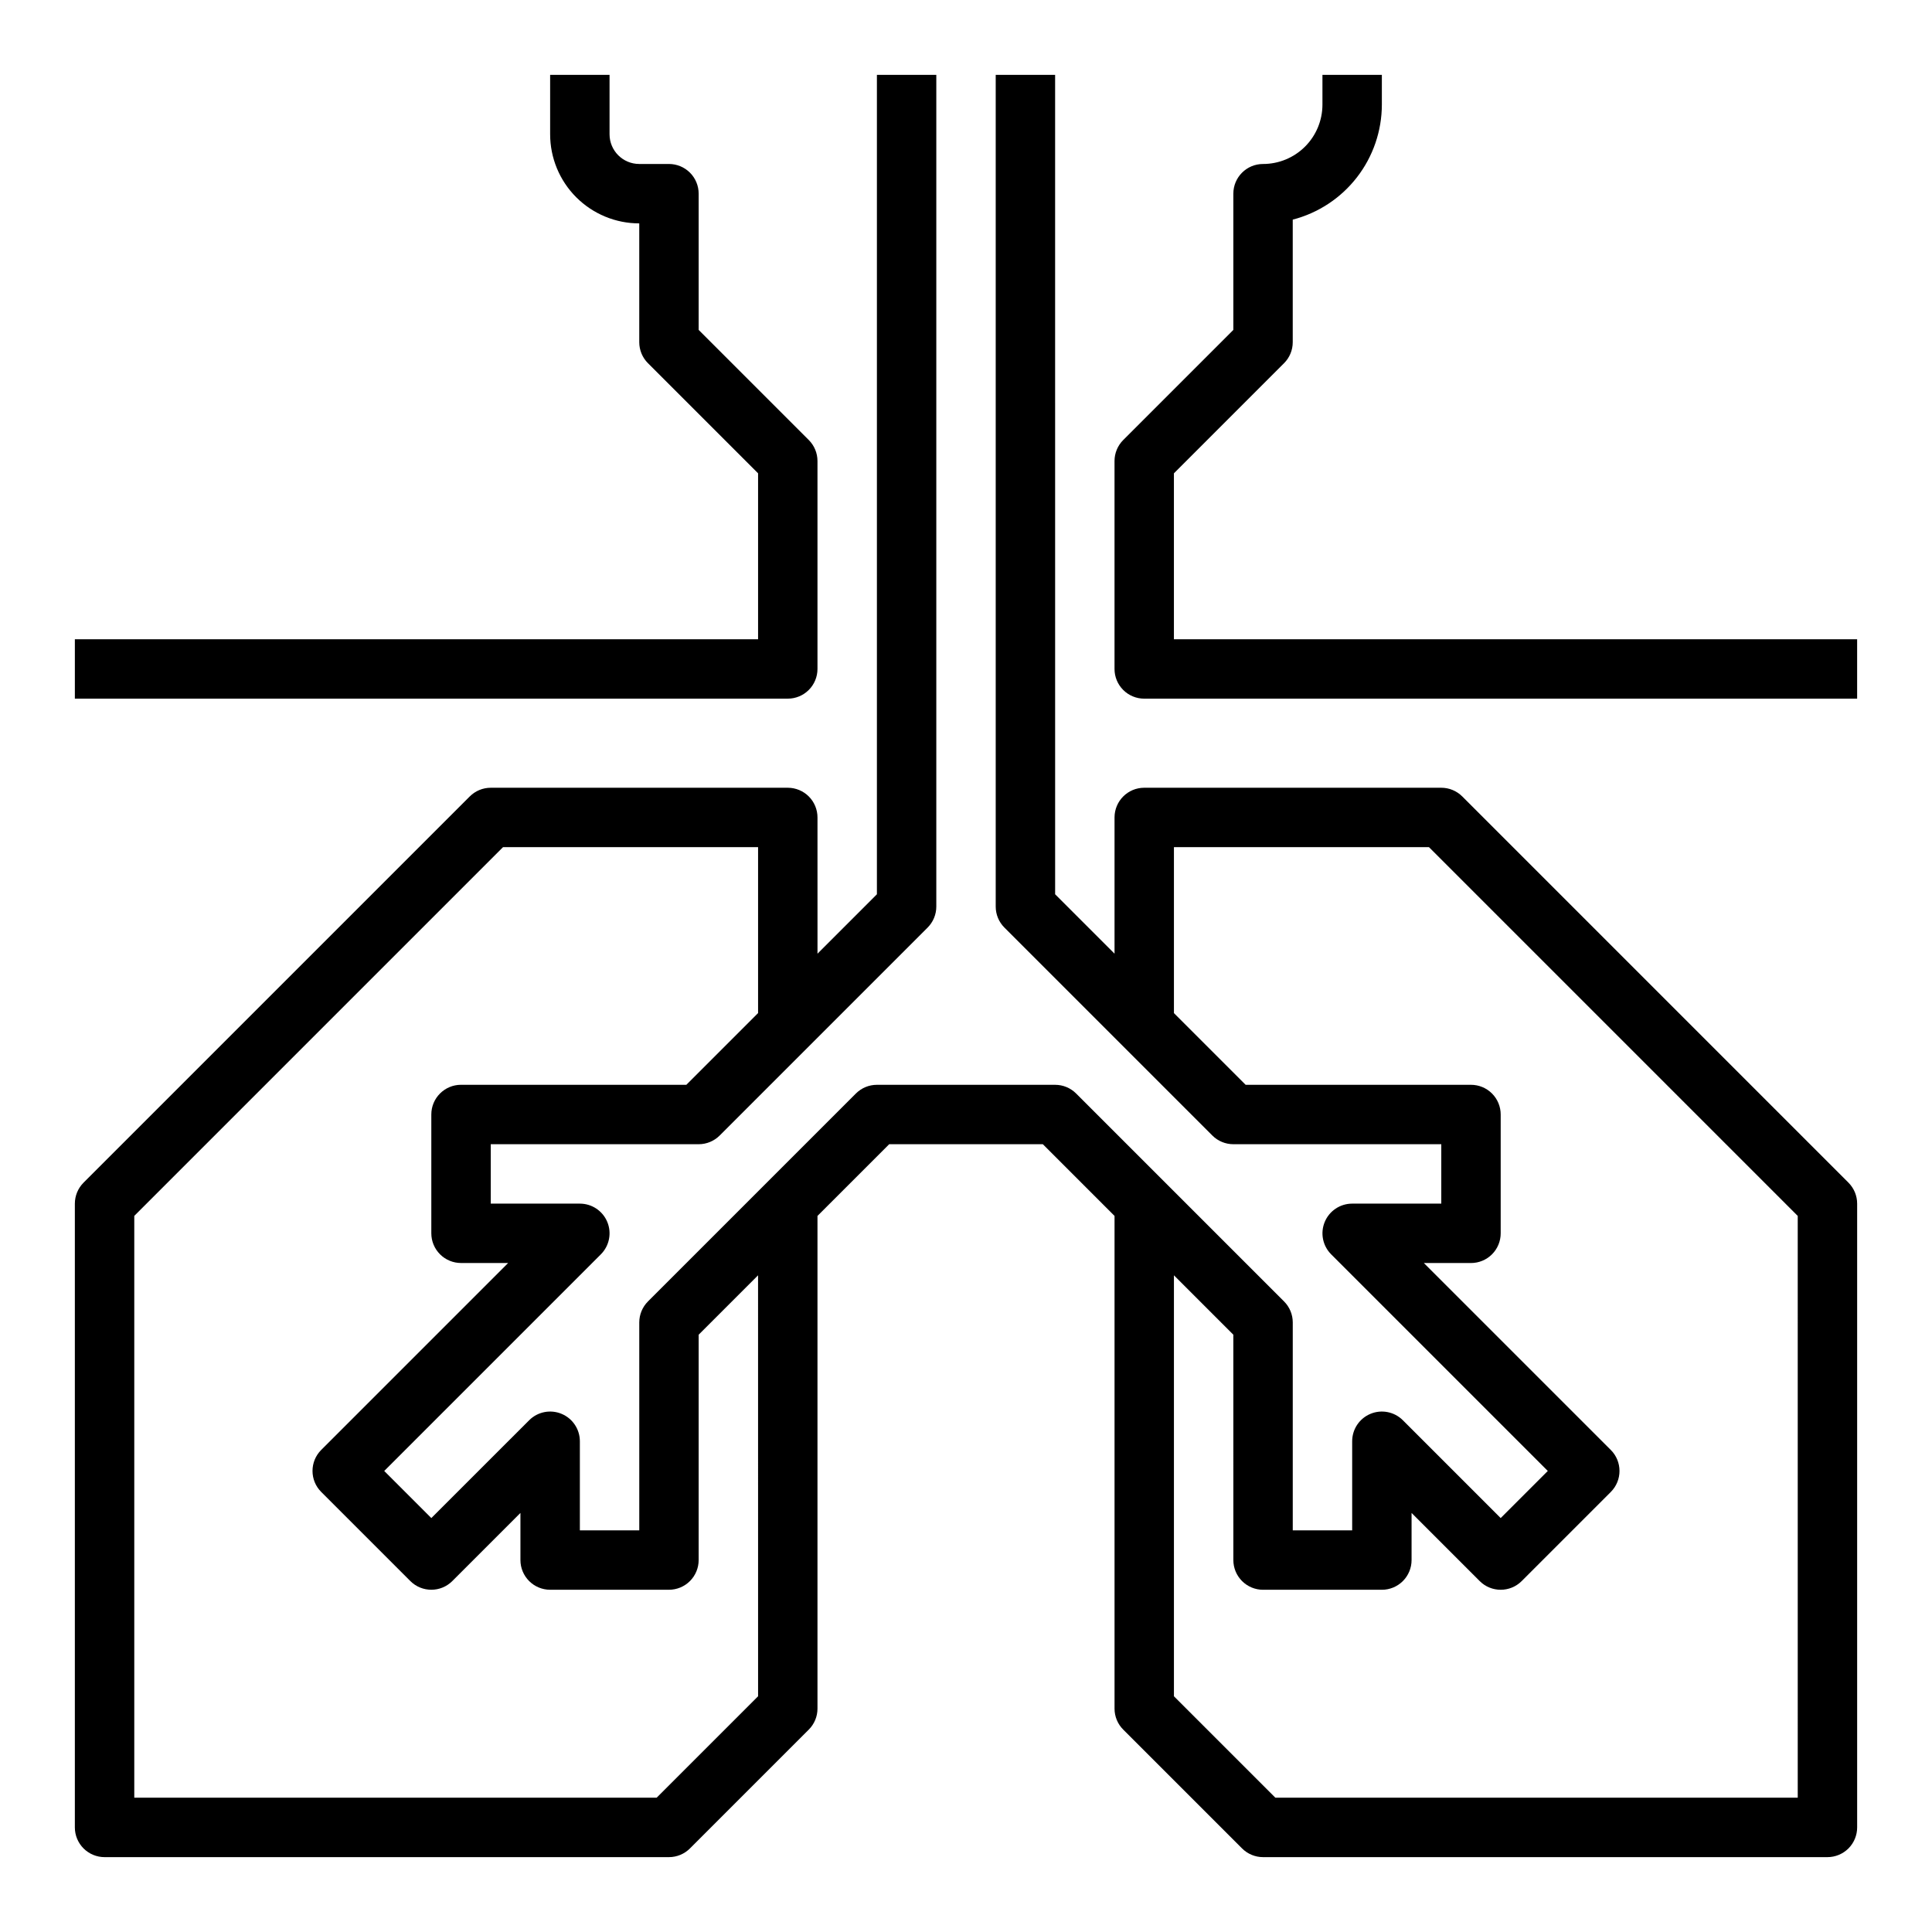
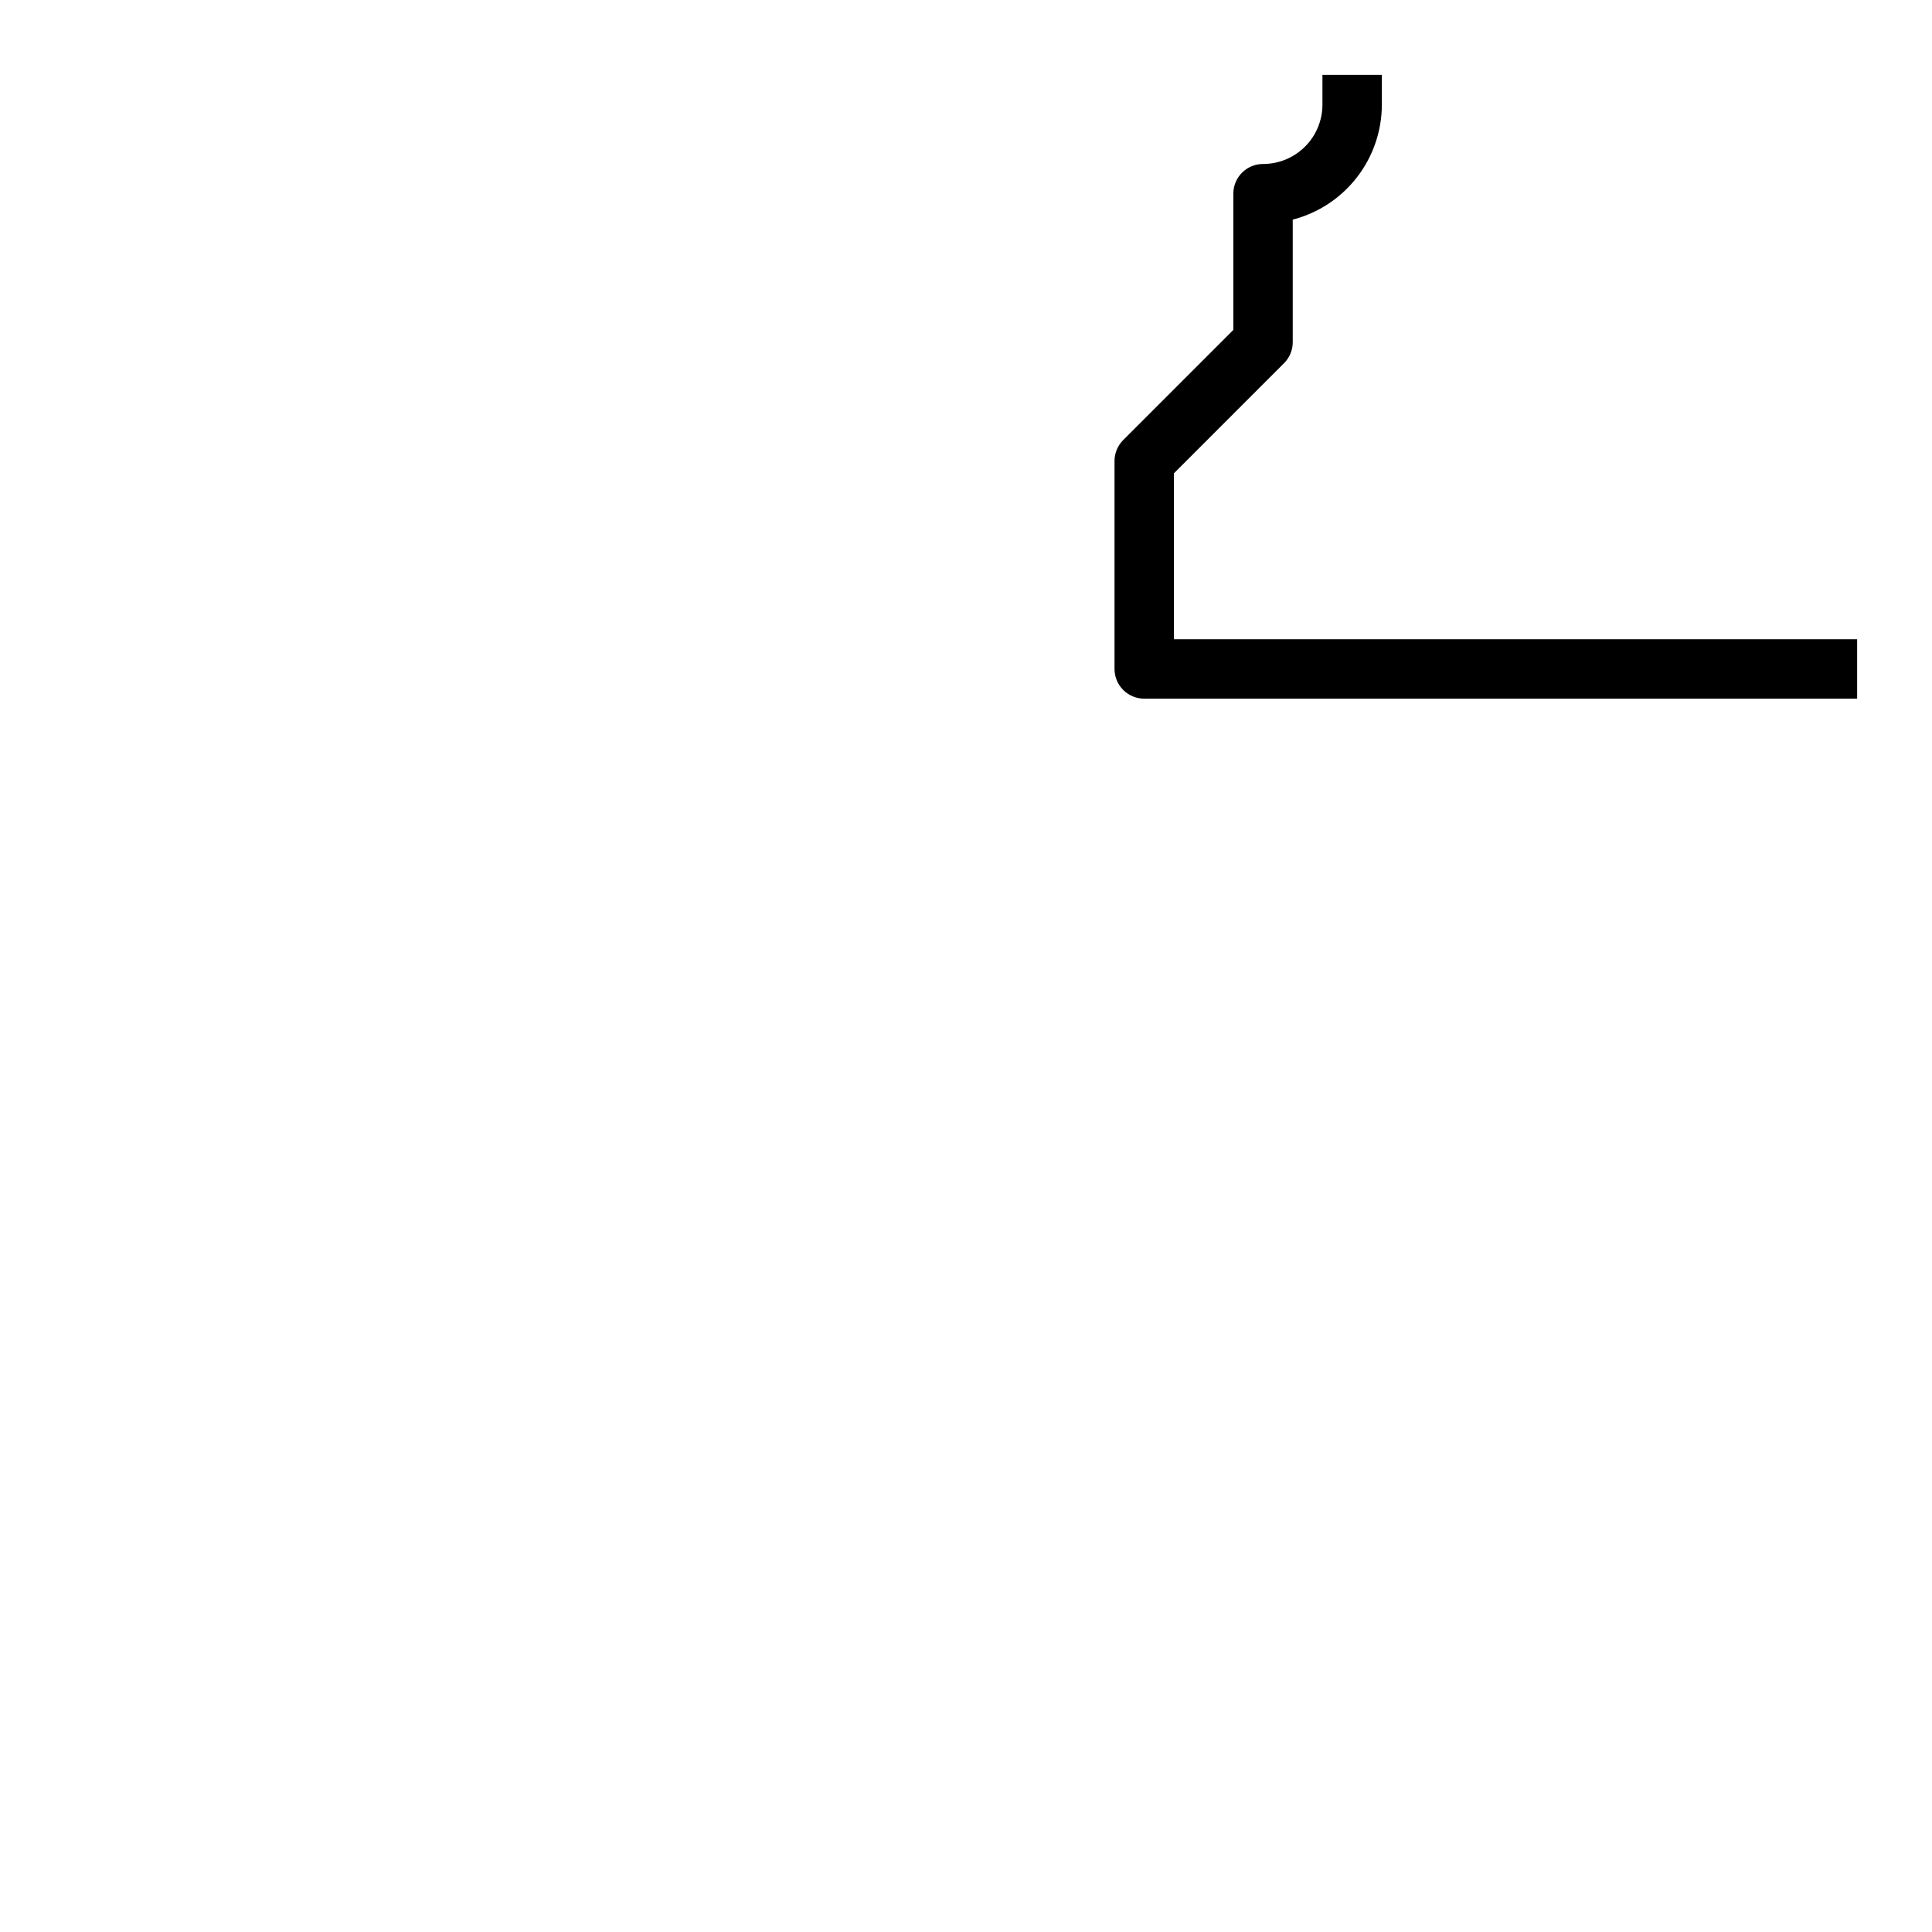
<svg xmlns="http://www.w3.org/2000/svg" fill="#000000" width="800px" height="800px" version="1.1" viewBox="144 144 512 512">
  <g>
-     <path d="m531.52 355.07c-1.477-1.477-3.477-2.309-5.566-2.309h-78.719c-4.348 0-7.871 3.523-7.871 7.871v36.102l-15.742-15.742-0.004-217.16h-15.742v220.42c0 2.09 0.828 4.09 2.305 5.566l55.105 55.105c1.477 1.477 3.477 2.305 5.566 2.305h55.105v15.742l-23.617 0.004c-3.184 0-6.055 1.918-7.273 4.859-1.219 2.941-0.543 6.324 1.707 8.578l57.41 57.41-12.484 12.484-25.922-25.922c-2.254-2.254-5.637-2.926-8.578-1.707-2.941 1.219-4.859 4.086-4.859 7.269v23.617h-15.746v-55.105c0-2.086-0.828-4.086-2.305-5.562l-55.105-55.105c-1.477-1.477-3.477-2.305-5.566-2.305h-47.23c-2.09 0-4.09 0.828-5.566 2.305l-55.105 55.105c-1.473 1.477-2.305 3.477-2.305 5.562v55.105h-15.742v-23.617c-0.004-3.184-1.922-6.051-4.863-7.269-2.941-1.219-6.324-0.547-8.574 1.707l-25.926 25.922-12.484-12.484 57.41-57.41c2.25-2.254 2.926-5.637 1.707-8.578-1.219-2.941-4.09-4.859-7.269-4.859h-23.617v-15.746h55.105-0.004c2.09 0 4.09-0.828 5.566-2.305l55.105-55.105c1.477-1.477 2.305-3.477 2.305-5.566v-220.42h-15.742v217.16l-15.742 15.742-0.004-36.102c0-2.086-0.828-4.09-2.305-5.566-1.477-1.473-3.477-2.305-5.566-2.305h-78.719c-2.09 0-4.09 0.832-5.566 2.309l-102.34 102.34c-1.477 1.477-2.305 3.477-2.309 5.566v165.31c0 2.086 0.832 4.09 2.309 5.566 1.477 1.473 3.477 2.305 5.566 2.305h149.57c2.09 0 4.09-0.832 5.566-2.309l31.488-31.488c1.477-1.473 2.305-3.477 2.305-5.562v-130.57l19.004-19.004h40.715l19.004 19.004v130.57c0 2.086 0.828 4.09 2.305 5.562l31.488 31.488c1.477 1.477 3.481 2.309 5.566 2.309h149.57c2.086 0 4.09-0.832 5.566-2.305 1.473-1.477 2.305-3.481 2.305-5.566v-165.31c0-2.09-0.832-4.09-2.309-5.566zm-186.62 238.46-26.875 26.875h-138.44v-154.18l97.723-97.723h67.59v43.973l-19.004 19.004h-59.715c-4.348 0-7.875 3.523-7.875 7.871v31.488c0 2.086 0.832 4.09 2.309 5.566 1.477 1.477 3.477 2.305 5.566 2.305h12.484l-49.539 49.539c-3.074 3.074-3.074 8.055 0 11.129l23.617 23.617c3.074 3.074 8.055 3.074 11.129 0l18.051-18.051v12.484c0 2.09 0.828 4.09 2.305 5.566 1.477 1.477 3.481 2.309 5.566 2.309h31.488c2.09 0 4.09-0.832 5.566-2.309 1.477-1.477 2.305-3.477 2.305-5.566v-59.715l15.742-15.742zm275.52 26.875h-138.44l-26.875-26.875v-111.56l15.742 15.742 0.004 59.719c0 2.09 0.828 4.09 2.305 5.566 1.477 1.477 3.481 2.309 5.566 2.309h31.488c2.086 0 4.09-0.832 5.566-2.309 1.477-1.477 2.305-3.477 2.305-5.566v-12.484l18.051 18.051c3.074 3.074 8.059 3.074 11.133 0l23.617-23.617h-0.004c3.074-3.074 3.074-8.055 0-11.129l-49.539-49.539h12.488c2.086 0 4.09-0.828 5.566-2.305 1.477-1.477 2.305-3.481 2.305-5.566v-31.488c0-2.09-0.828-4.09-2.305-5.566-1.477-1.477-3.481-2.305-5.566-2.305h-59.719l-19.004-19.004v-43.973h67.59l97.723 97.723z" />
-     <path d="m360.64 321.28v-55.102c0-2.09-0.828-4.09-2.305-5.566l-29.184-29.184v-36.102c0-2.086-0.828-4.09-2.305-5.566-1.477-1.473-3.477-2.305-5.566-2.305h-7.871c-4.348 0-7.871-3.523-7.871-7.871v-15.746h-15.746v15.746c0 6.262 2.488 12.27 6.918 16.699 4.43 4.43 10.438 6.918 16.699 6.918v31.488c0 2.086 0.832 4.09 2.305 5.562l29.184 29.184v43.973h-181.06v15.742h188.93c2.09 0 4.09-0.828 5.566-2.305 1.477-1.477 2.305-3.477 2.305-5.566z" />
    <path d="m455.1 313.41v-43.973l29.184-29.184c1.477-1.473 2.305-3.477 2.305-5.562v-32.488c6.758-1.754 12.742-5.695 17.016-11.215 4.273-5.516 6.594-12.297 6.602-19.273v-7.875h-15.746v7.875c0 4.176-1.656 8.18-4.609 11.133-2.953 2.953-6.957 4.609-11.133 4.609-4.348 0-7.871 3.523-7.871 7.871v36.102l-29.184 29.184c-1.477 1.477-2.305 3.477-2.305 5.566v55.105-0.004c0 2.09 0.828 4.09 2.305 5.566 1.477 1.477 3.481 2.305 5.566 2.305h188.93v-15.742z" />
  </g>
</svg>